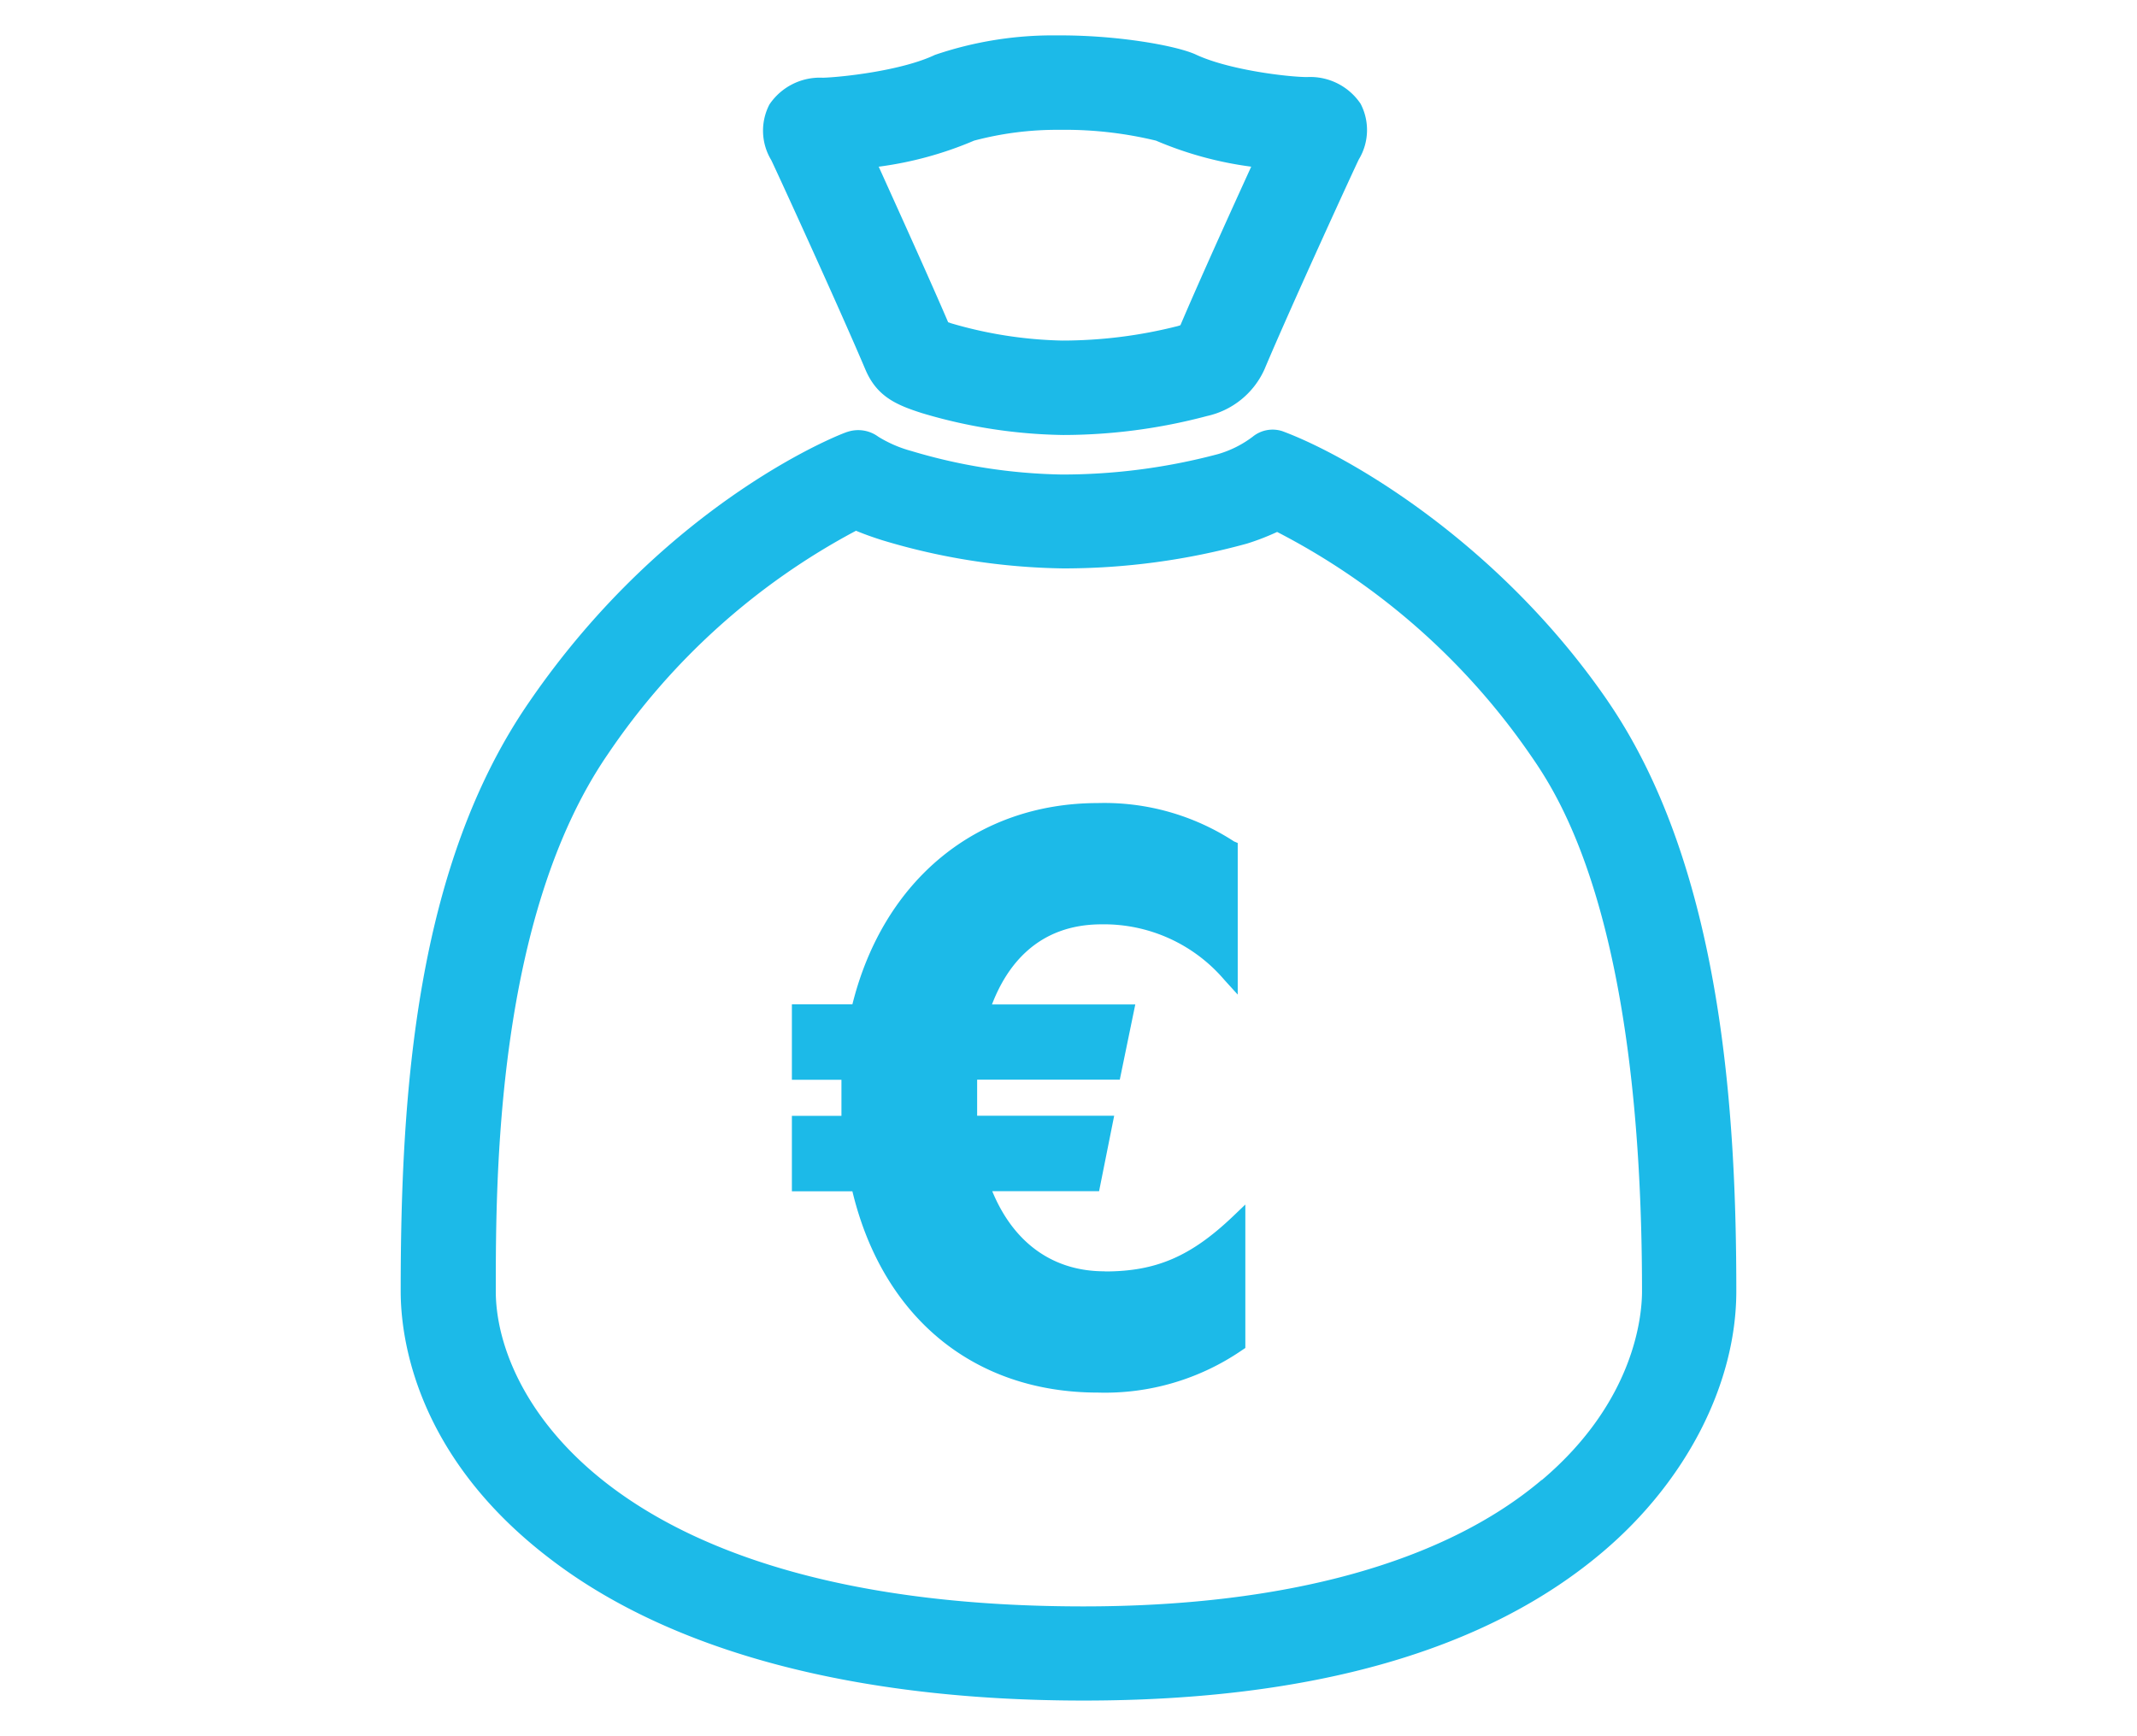
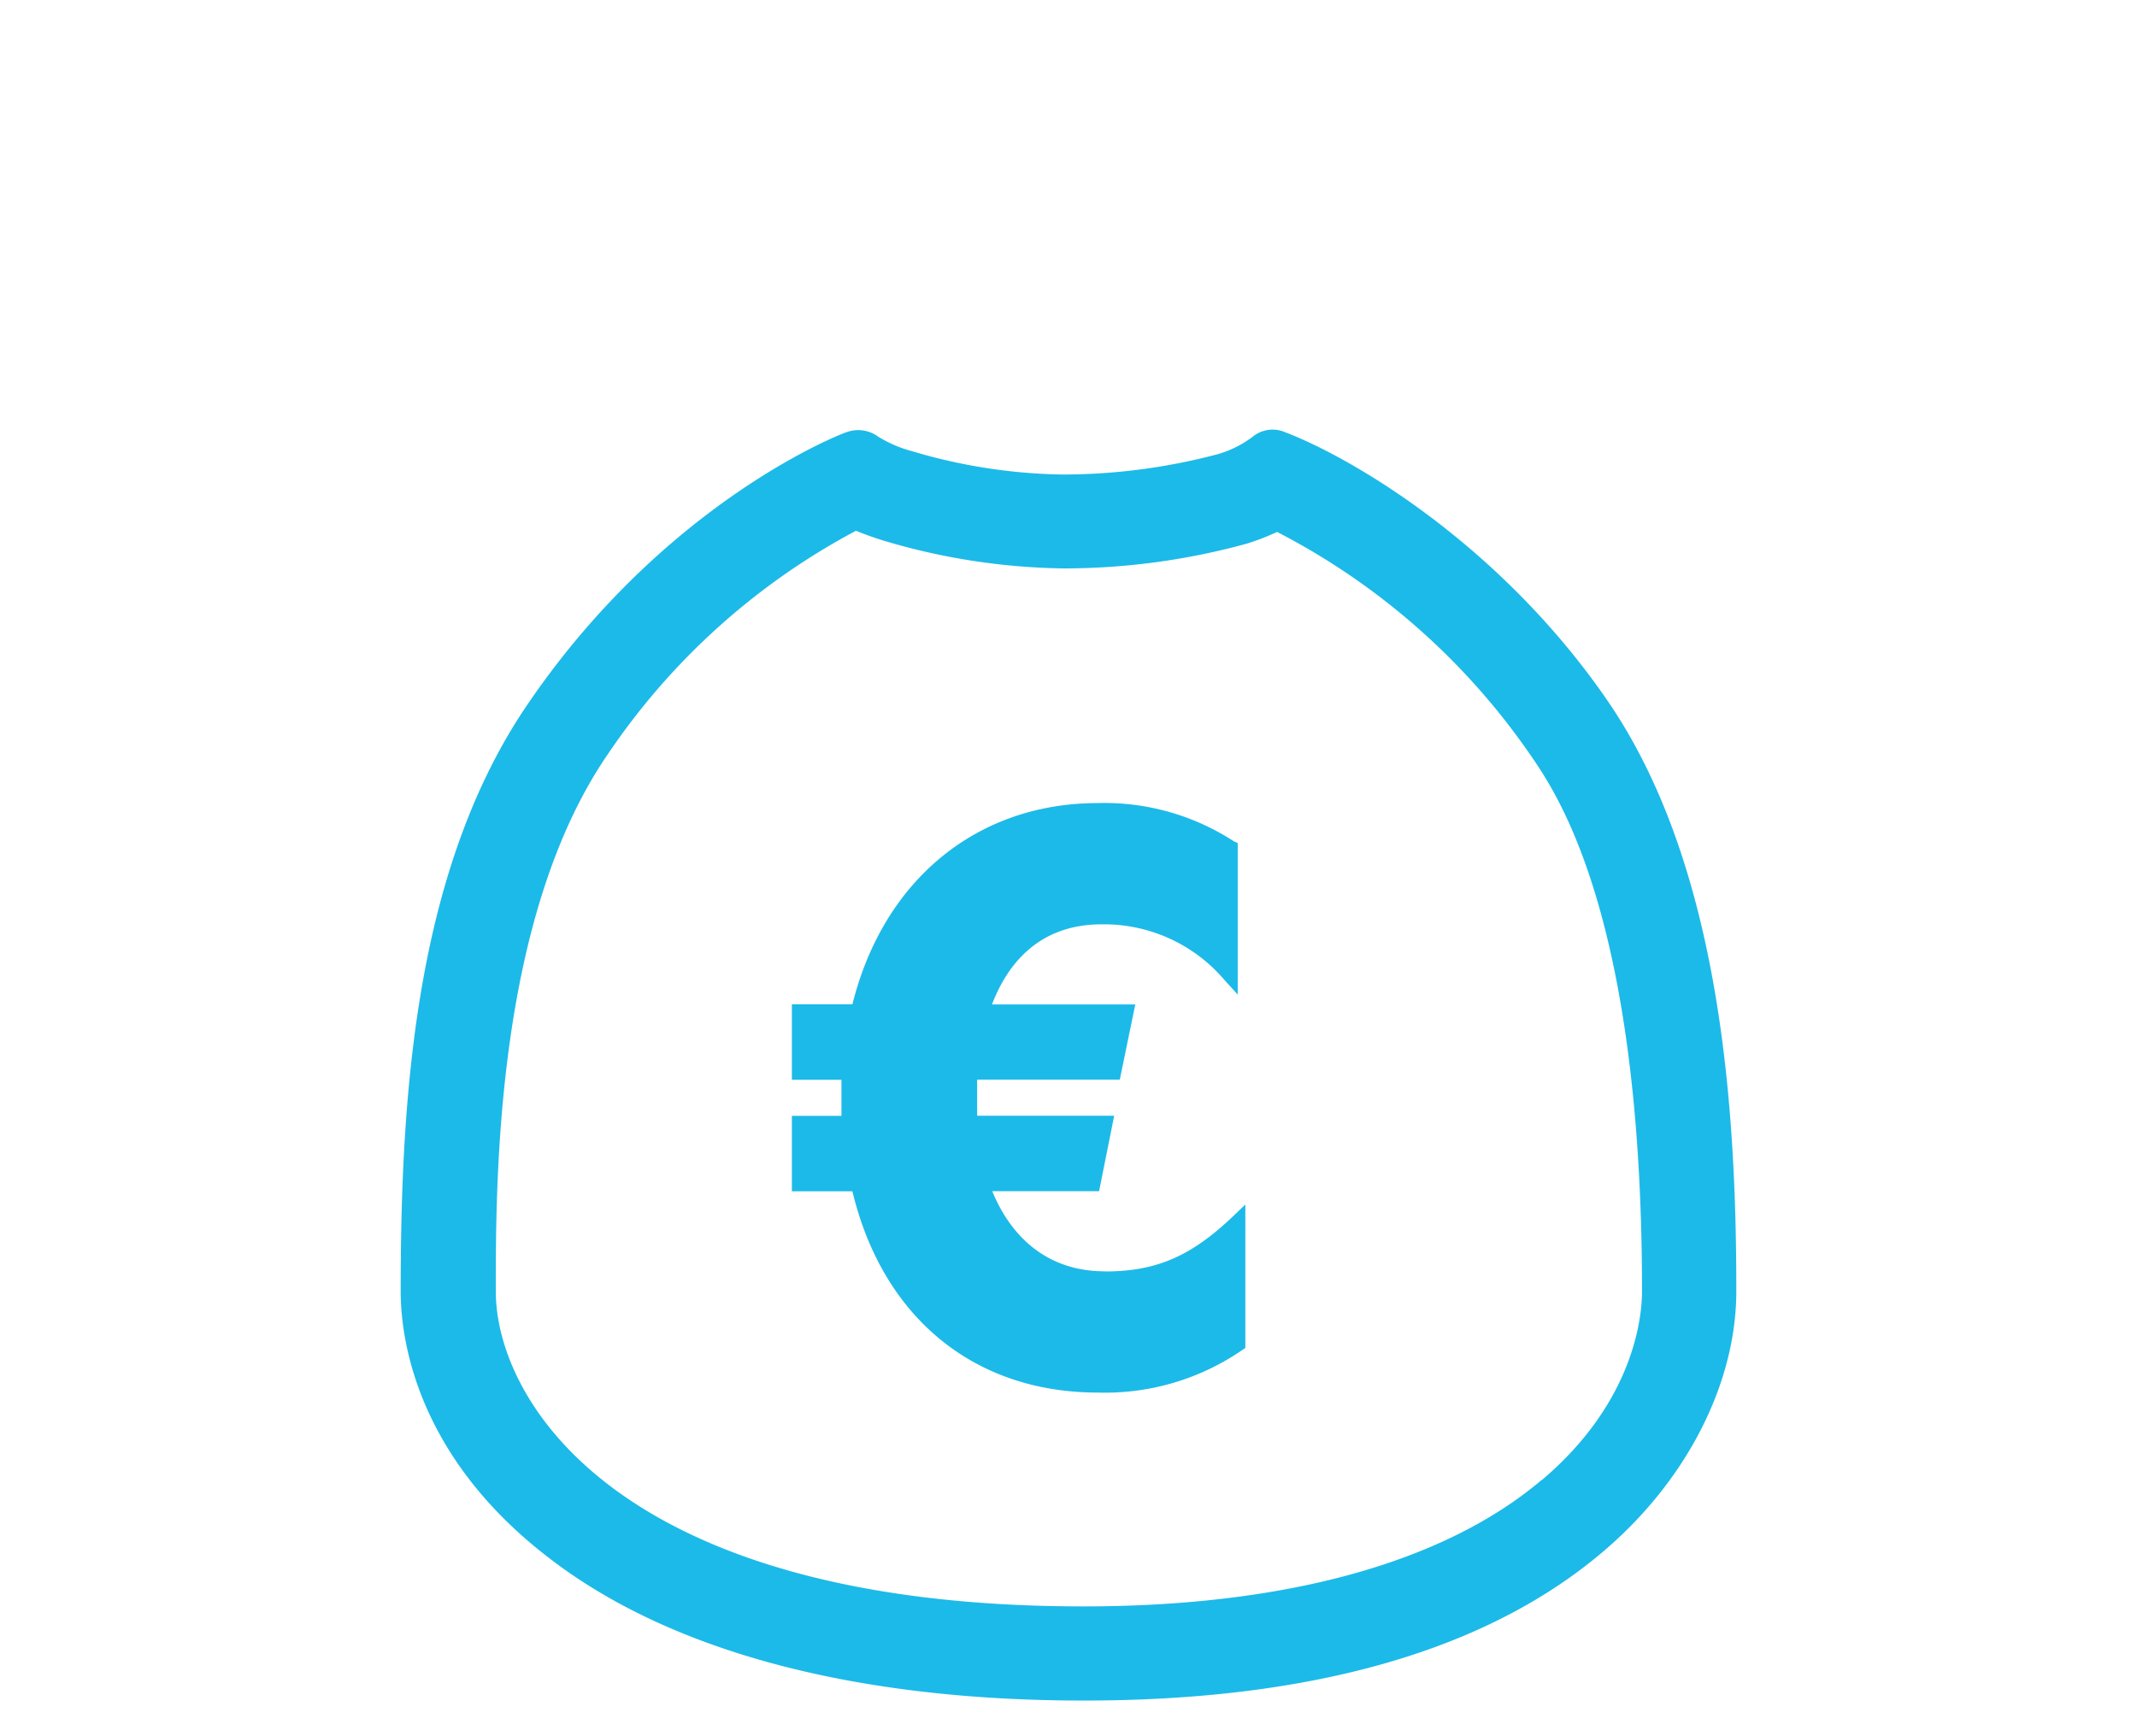
<svg xmlns="http://www.w3.org/2000/svg" id="Ebene_1" data-name="Ebene 1" viewBox="0 0 160 130">
  <defs>
    <style>.cls-1{fill:#1cbae8;}</style>
  </defs>
  <title>Zeichenfläche 1</title>
  <path class="cls-1" d="M82.69,95.19c-3.85,0-6.8-2.12-8.4-6h8l1.13-5.65H73.16c0-.44,0-.89,0-1.35s0-.91,0-1.35H83.84L85,75.21H74.27c1.1-2.88,3.4-6,8.21-6a11.84,11.84,0,0,1,9.19,4.16l1,1.1V63.12L92.39,63A17.78,17.78,0,0,0,82.2,60.13c-9.06,0-16.06,5.76-18.38,15.07H59.29v5.65H63c0,.46,0,.91,0,1.35s0,.89,0,1.35H59.29V89.2h4.53c2.27,9.45,9.11,15.07,18.38,15.07A18.12,18.12,0,0,0,93,101.09l.24-.16V90.19l-.92.88c-3.15,3-5.75,4.13-9.58,4.13" />
-   <path class="cls-1" d="M65.8,12.48a27.12,27.12,0,0,0,7.13-1.95,24.19,24.19,0,0,1,6.25-.81h.23a29,29,0,0,1,7.14.81,27.06,27.06,0,0,0,7.13,1.95c-1.71,3.74-4,8.81-5.3,11.87l-.18.06a35.14,35.14,0,0,1-8.67,1.09,31.72,31.72,0,0,1-8.34-1.3l-.2-.07c-1.33-3.1-3.55-8-5.2-11.65m-1,15.18c.86,2.05,2.36,2.67,4.23,3.27A38.61,38.61,0,0,0,79.6,32.57a42,42,0,0,0,10.77-1.42,6.17,6.17,0,0,0,4.3-3.49c2-4.75,6.84-15.28,7.07-15.73a4.25,4.25,0,0,0,.13-4.16,4.54,4.54,0,0,0-4-2c-1.37,0-5.89-.52-8.39-1.71C88,3.41,83.76,2.65,79.42,2.65h-.28A27.39,27.39,0,0,0,70,4.11c-2.5,1.19-7,1.67-8.39,1.71a4.55,4.55,0,0,0-4,2,4.25,4.25,0,0,0,.13,4.16c.23.45,5.07,11,7.07,15.73" />
  <path class="cls-1" d="M115.43,110.81c-7.31,6.19-19.18,9.47-34.31,9.47-34.84,0-44-15.43-44-23.6,0-8.38,0-28,8.39-40.21A51.61,51.61,0,0,1,64.09,39.74c.72.3,1.43.54,2,.72a49.1,49.1,0,0,0,13.52,2.1,51.68,51.68,0,0,0,13.76-1.86,18.45,18.45,0,0,0,2.25-.87,51.94,51.94,0,0,1,18.93,16.65c2.08,3,8.39,12.22,8.39,40.21,0,1.82-.54,8.24-7.5,14.13m4.93-58.34C112.17,40.55,100.84,34.06,96,32.28a2.36,2.36,0,0,0-2.21.42A8,8,0,0,1,91.2,34a45.37,45.37,0,0,1-11.67,1.53h0a41.39,41.39,0,0,1-11.29-1.76,9.36,9.36,0,0,1-2.48-1.07,2.54,2.54,0,0,0-2.32-.36c-.13,0-13.37,5-23.79,20.18C31.14,64.82,30,81.75,30,96.68c0,3.45,1.08,12.31,11.14,20,9.09,7,22.91,10.65,40,10.65S111.28,123.6,120,116.2c6.26-5.3,10-12.6,10-19.52,0-13-1-31.64-9.64-44.21" />
</svg>